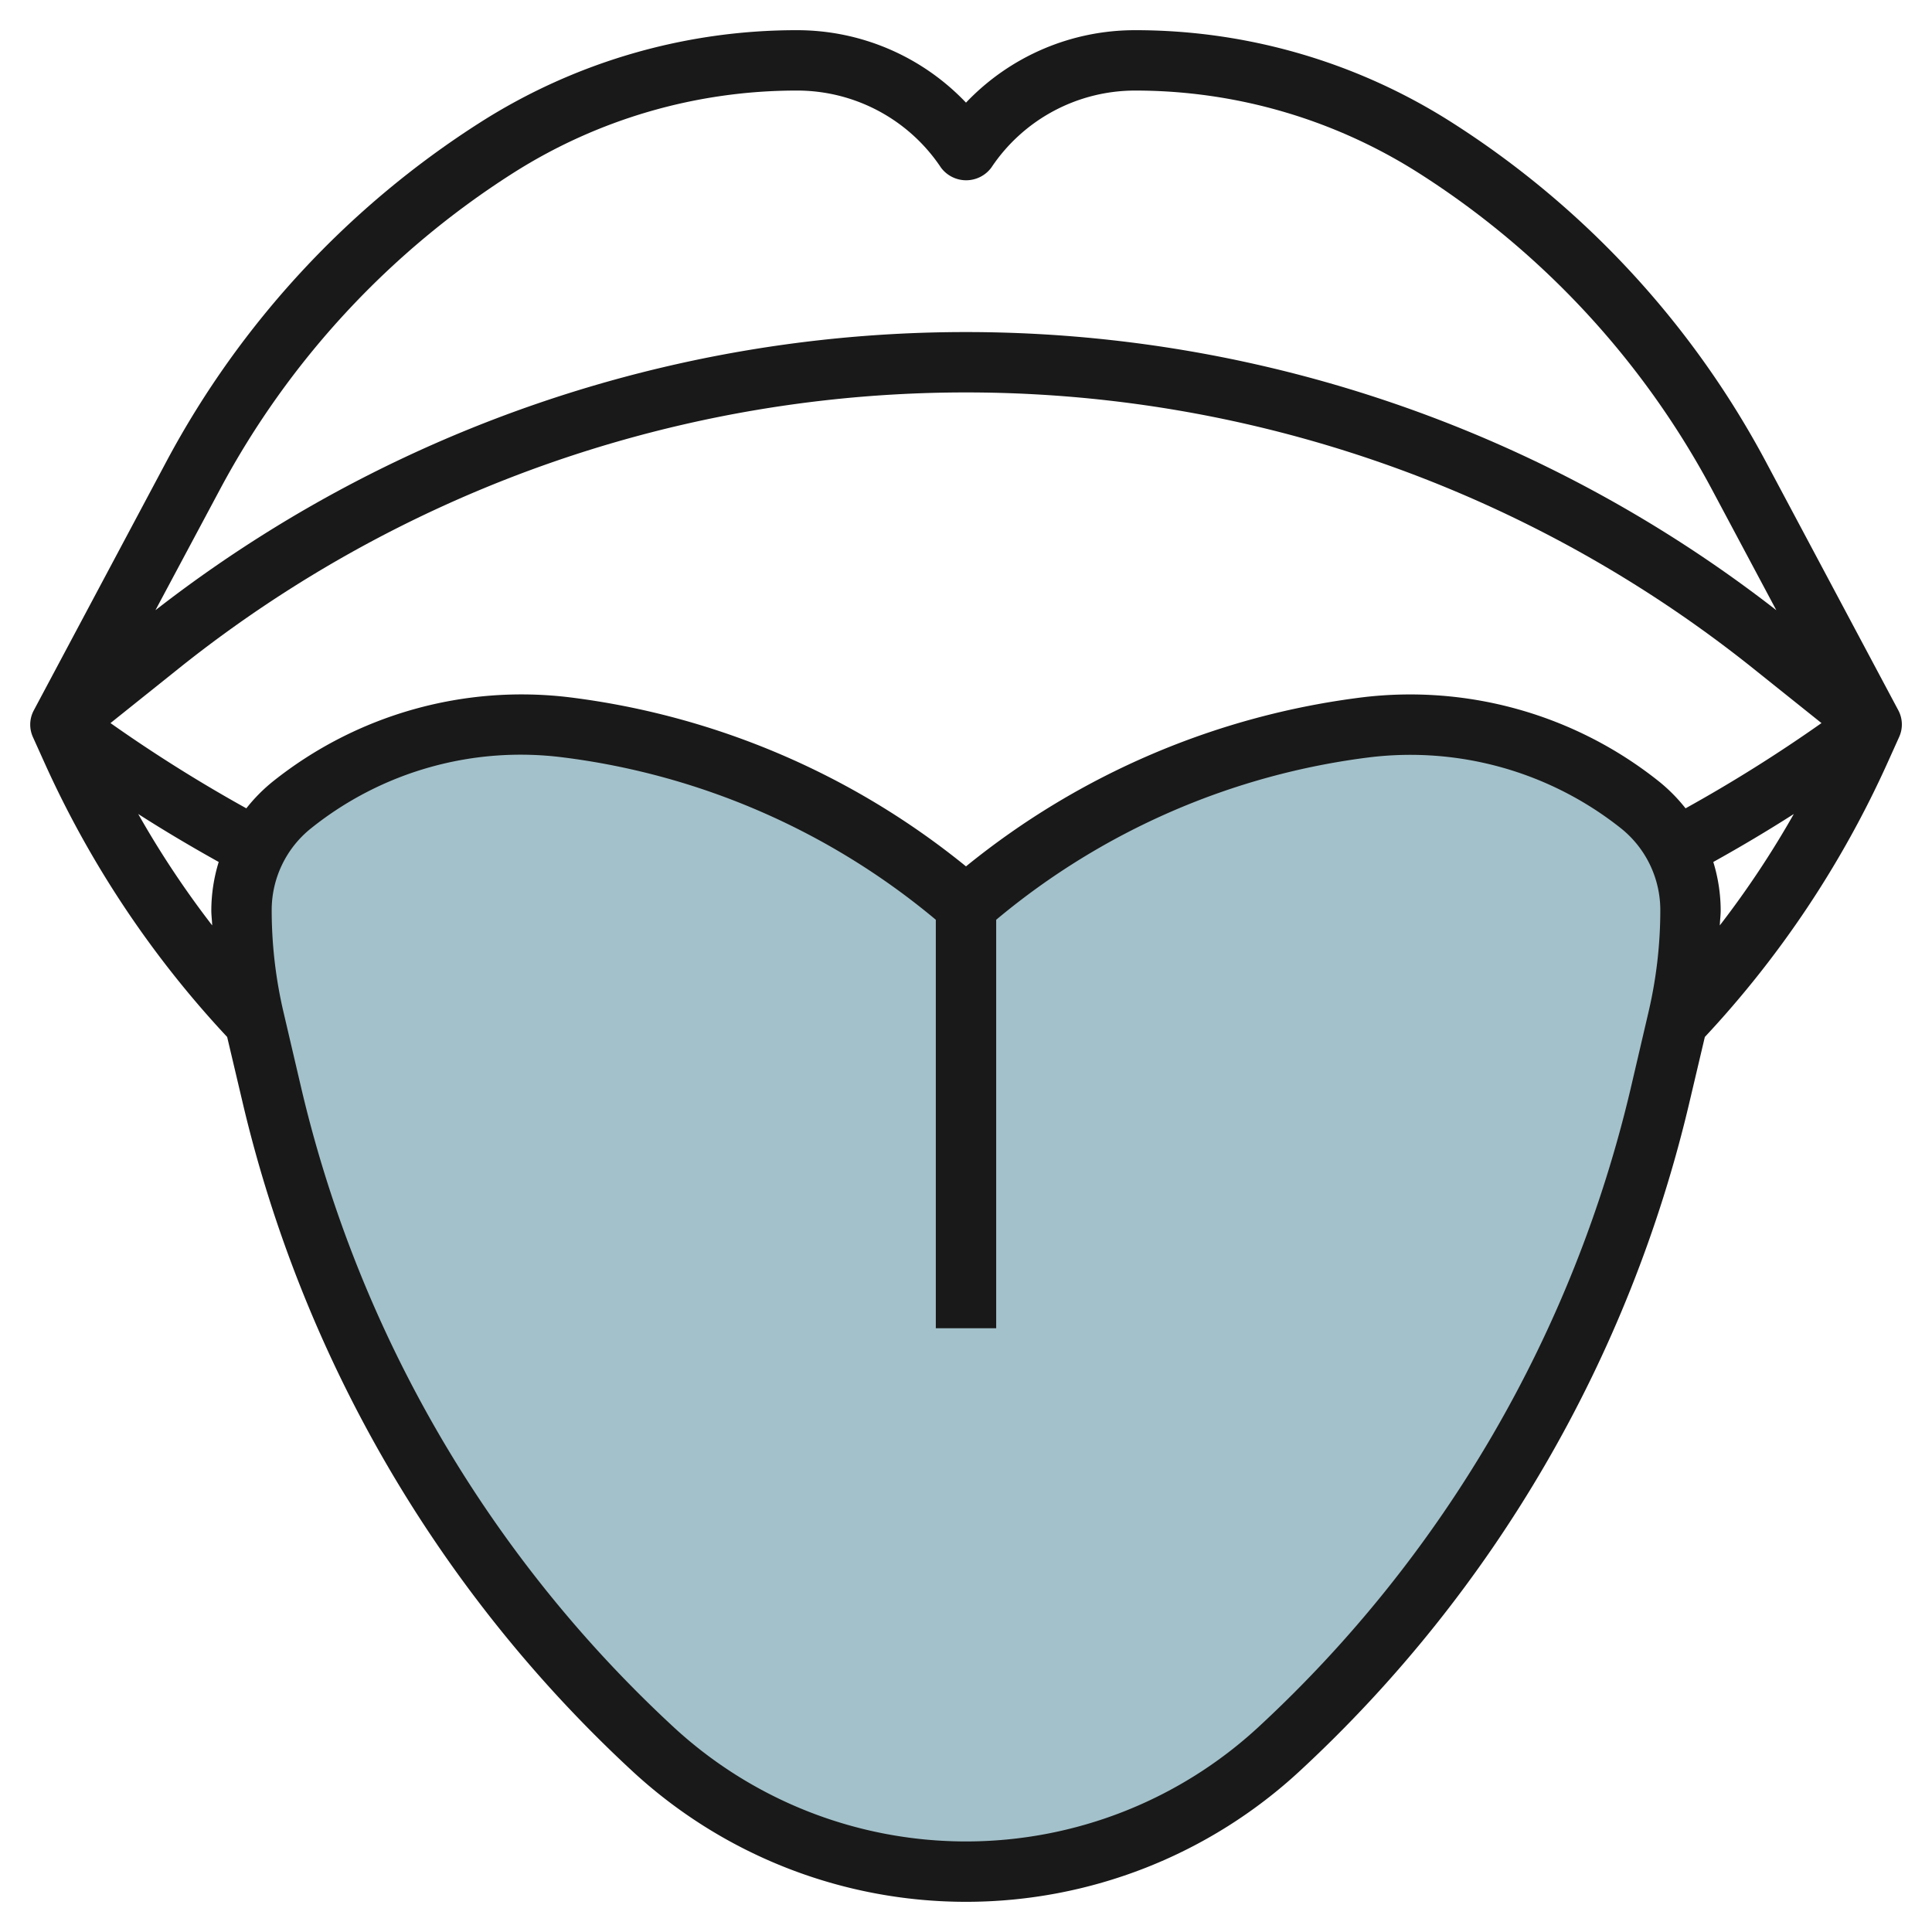
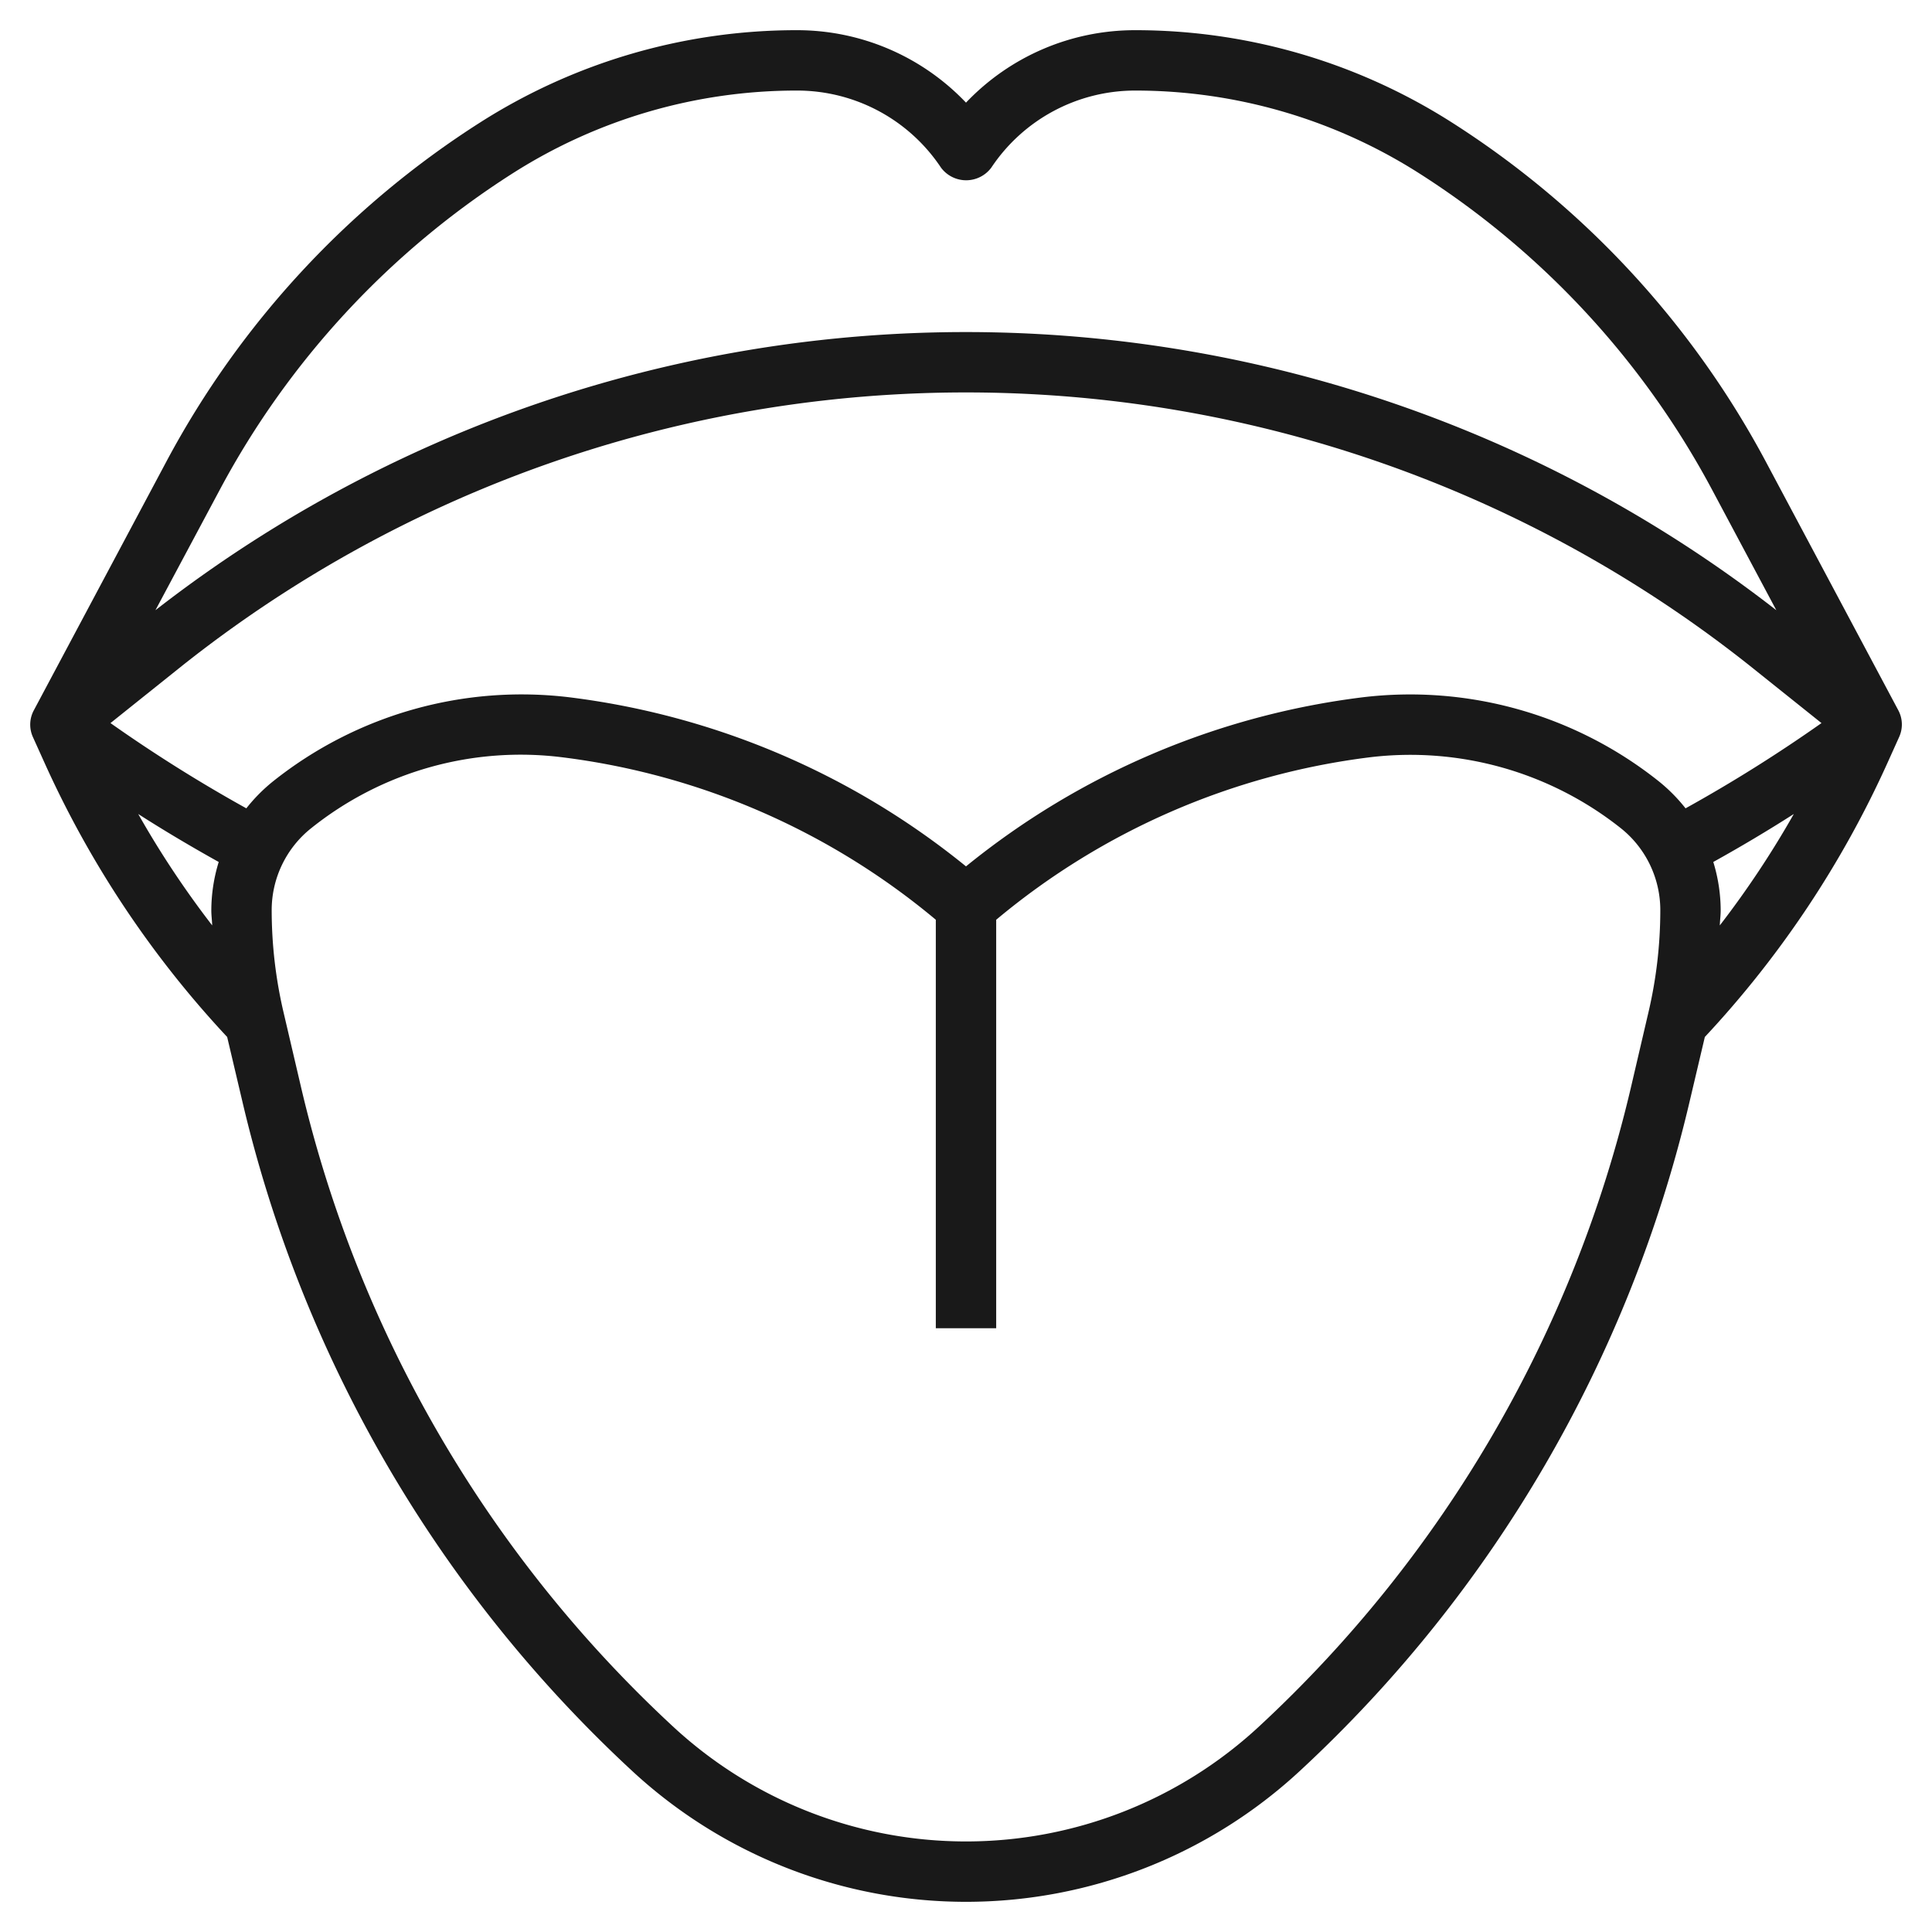
<svg xmlns="http://www.w3.org/2000/svg" id="Layer_3" height="512" viewBox="0 0 64 64" width="512" data-name="Layer 3">
-   <path d="m32 62a15.276 15.276 0 0 1 -10.395-4.082 43.029 43.029 0 0 1 -12.605-21.677l-.576-2.447a15.909 15.909 0 0 1 -.424-3.637 4.488 4.488 0 0 1 1.684-3.5 12.109 12.109 0 0 1 7.562-2.657 12.162 12.162 0 0 1 1.5.093 24.931 24.931 0 0 1 12.867 5.586l.387.321.385-.321a24.931 24.931 0 0 1 12.867-5.586 12.162 12.162 0 0 1 1.5-.093 12.109 12.109 0 0 1 7.562 2.653 4.488 4.488 0 0 1 1.686 3.504 15.909 15.909 0 0 1 -.422 3.637l-.578 2.447a43.029 43.029 0 0 1 -12.6 21.677 15.276 15.276 0 0 1 -10.4 4.082z" fill="#a3c1ca" />
  <path d="m1.088 24.411.383.849a33.422 33.422 0 0 0 6.054 9.091l.5 2.12a43.867 43.867 0 0 0 12.9 22.179 16.273 16.273 0 0 0 22.15 0 43.867 43.867 0 0 0 12.9-22.179l.5-2.12a33.435 33.435 0 0 0 6.055-9.09l.383-.85a1 1 0 0 0 -.029-.882l-4.4-8.257a30.148 30.148 0 0 0 -10.395-11.219 19.5 19.5 0 0 0 -10.489-3.053 7.719 7.719 0 0 0 -5.6 2.4 7.719 7.719 0 0 0 -5.6-2.4 19.5 19.5 0 0 0 -10.489 3.053 30.148 30.148 0 0 0 -10.39 11.219l-4.4 8.257a1 1 0 0 0 -.033.882zm55.667 4.143c.9-.5 1.793-1.03 2.667-1.589a31.36 31.36 0 0 1 -2.451 3.69c.005-.166.029-.331.029-.5a5.5 5.5 0 0 0 -.245-1.601zm-.919-1.777a5.561 5.561 0 0 0 -.9-.906 13.22 13.22 0 0 0 -9.808-2.771 25.872 25.872 0 0 0 -13.128 5.6 25.872 25.872 0 0 0 -13.127-5.6 13.21 13.21 0 0 0 -9.813 2.771 5.561 5.561 0 0 0 -.9.906 49.255 49.255 0 0 1 -4.5-2.824l2.249-1.8a41.76 41.76 0 0 1 52.18 0l2.25 1.8a49.381 49.381 0 0 1 -4.503 2.824zm-48.807 3.878a31.146 31.146 0 0 1 -2.45-3.69c.873.559 1.763 1.086 2.666 1.589a5.5 5.5 0 0 0 -.245 1.603c0 .167.024.332.029.498zm47 5.357a41.887 41.887 0 0 1 -12.315 21.174 14.277 14.277 0 0 1 -19.428 0 41.887 41.887 0 0 1 -12.314-21.174l-.572-2.447a14.86 14.86 0 0 1 -.4-3.408 3.47 3.47 0 0 1 1.31-2.723 11.1 11.1 0 0 1 8.314-2.348 23.888 23.888 0 0 1 12.351 5.361l.025.021v13.532h2v-13.531l.026-.022a23.881 23.881 0 0 1 12.351-5.361 11.215 11.215 0 0 1 8.313 2.348 3.47 3.47 0 0 1 1.31 2.723 14.845 14.845 0 0 1 -.4 3.407zm-46.743-19.798a28.13 28.13 0 0 1 9.7-10.474 17.5 17.5 0 0 1 9.414-2.74 5.724 5.724 0 0 1 4.773 2.555 1.039 1.039 0 0 0 1.664 0 5.724 5.724 0 0 1 4.763-2.555 17.5 17.5 0 0 1 9.41 2.74 28.13 28.13 0 0 1 9.7 10.474l2.133 4a43.719 43.719 0 0 0 -53.694 0z" fill="#191919" />
</svg>